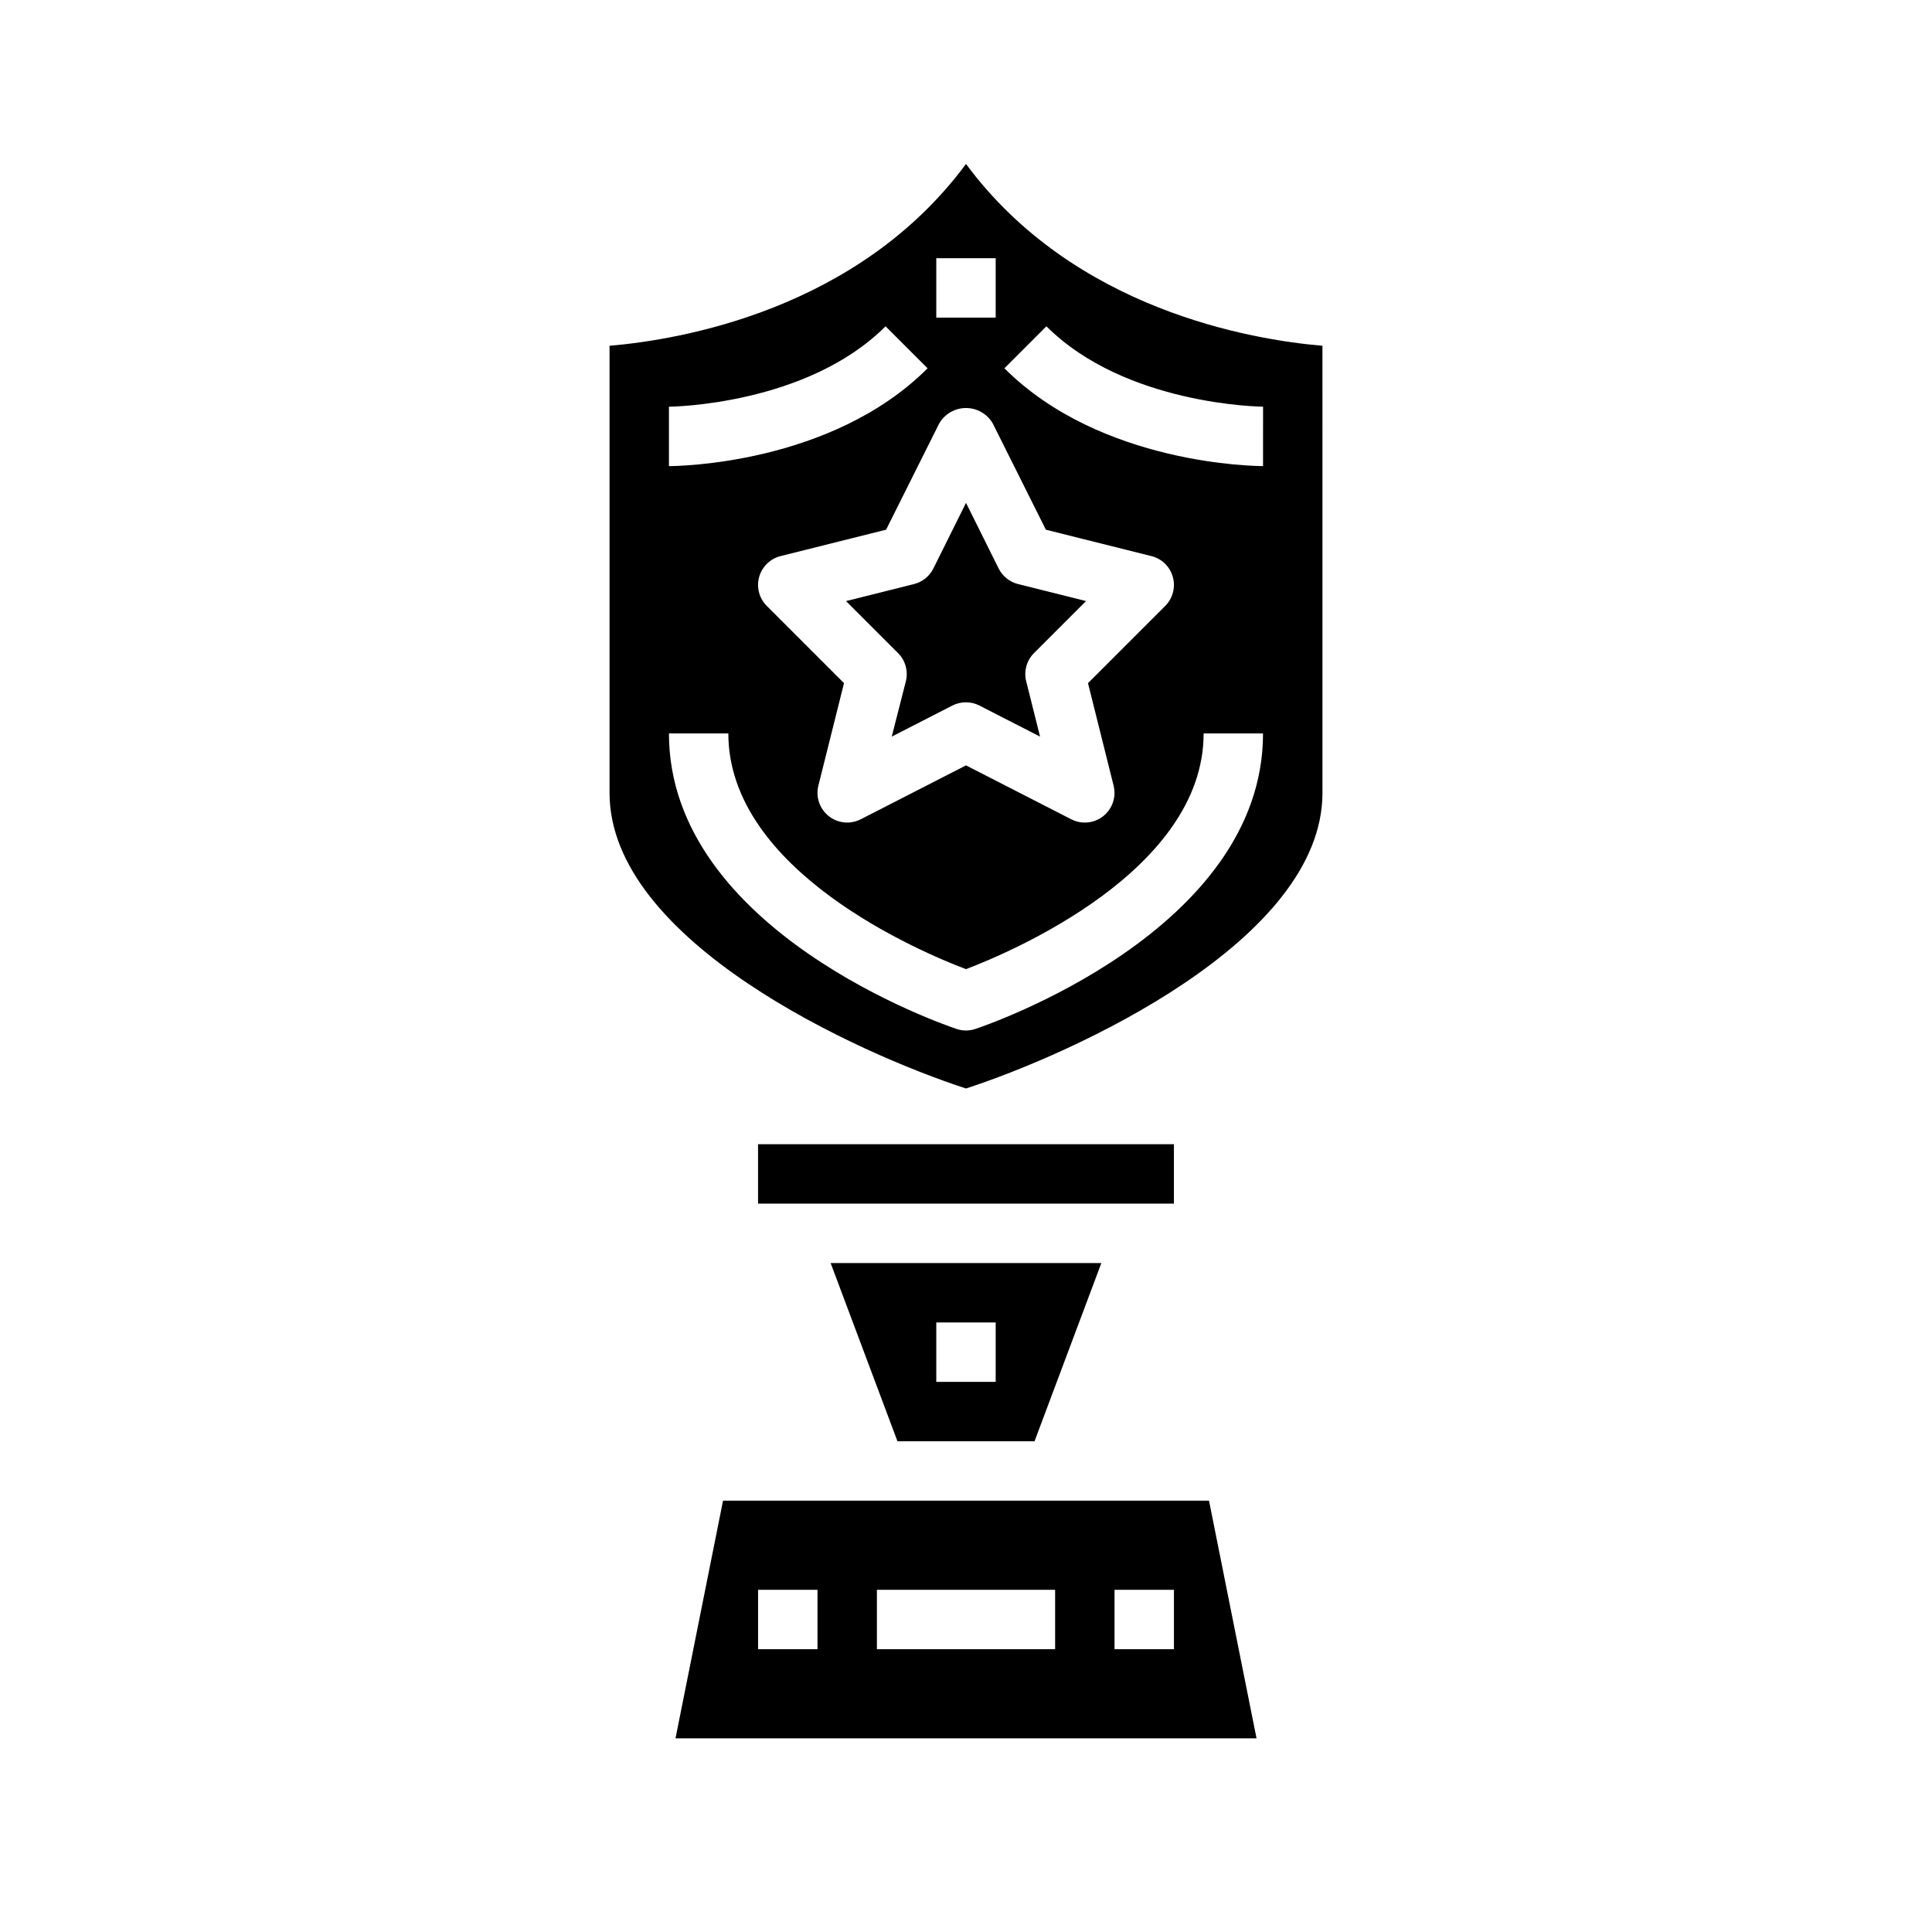
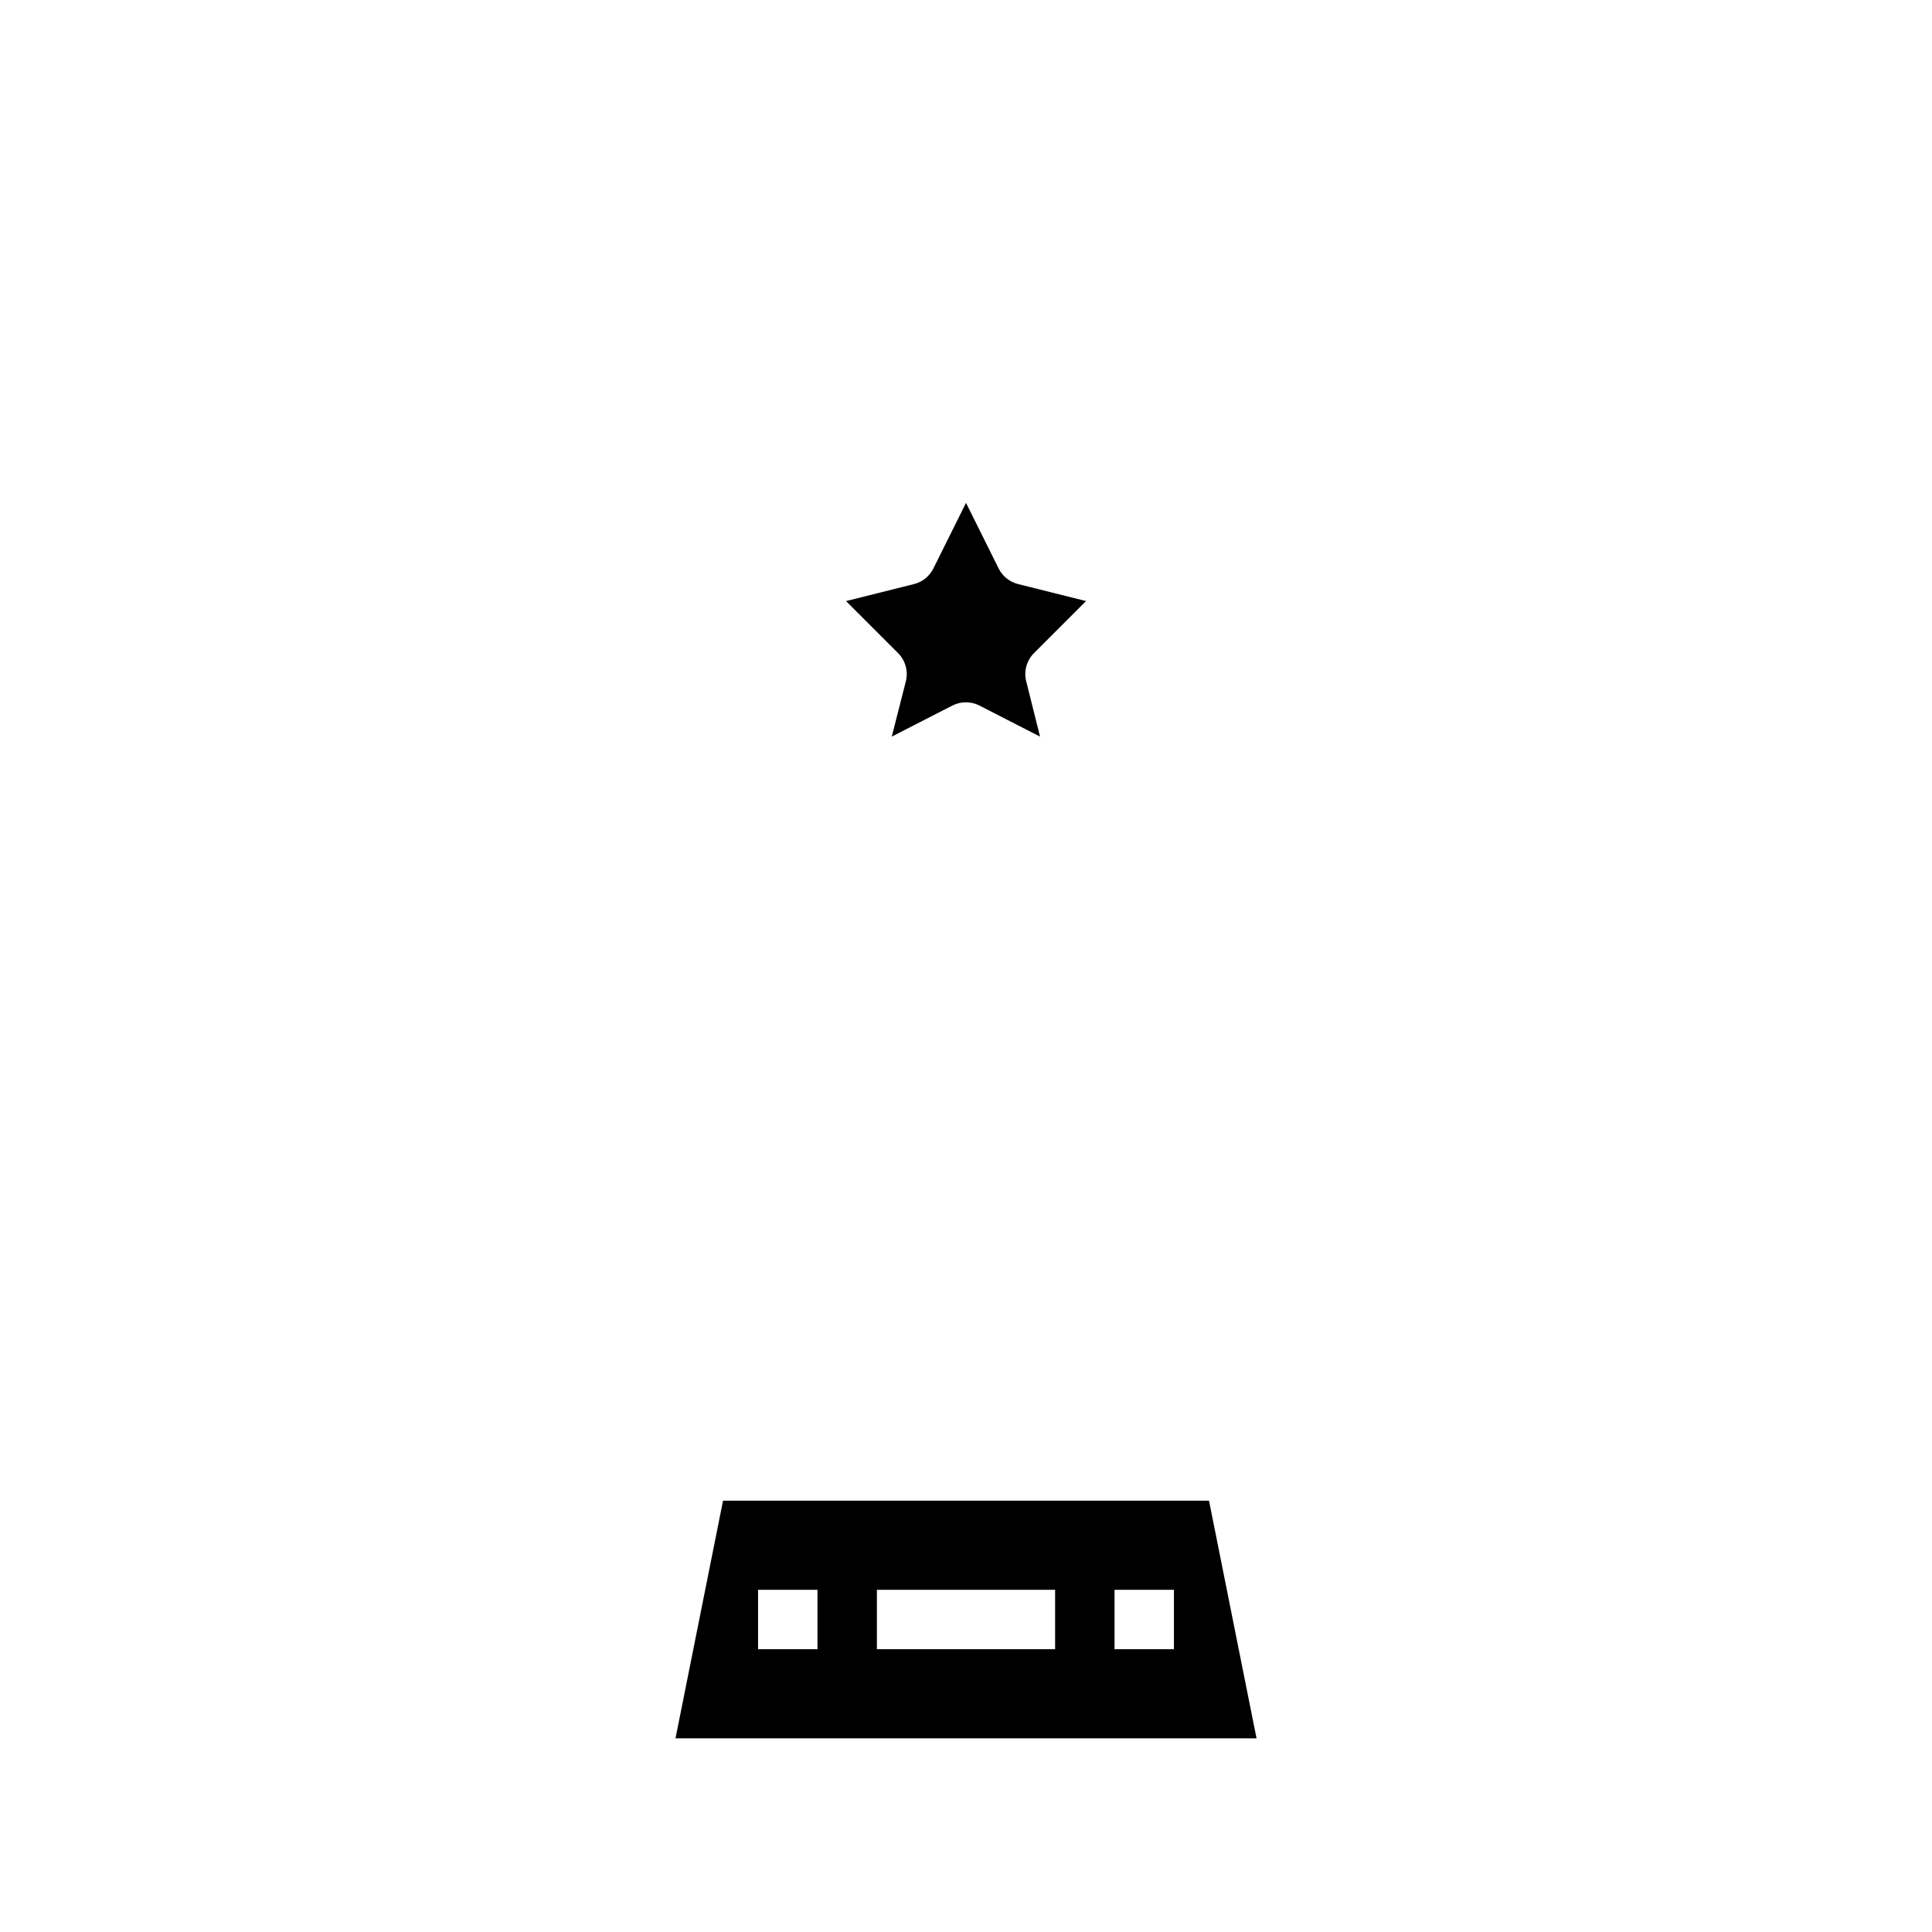
<svg xmlns="http://www.w3.org/2000/svg" fill="#000000" width="800px" height="800px" version="1.1" viewBox="144 144 512 512">
  <g>
    <path d="m408.66 294.67-8.656-17.406-8.66 17.406c-1.027 2.055-2.902 3.559-5.133 4.117l-18.004 4.504 13.785 13.785v-0.004c1.953 1.953 2.738 4.789 2.07 7.473l-3.738 14.664 16.059-8.227c2.254-1.156 4.926-1.156 7.18 0l16.059 8.227-3.668-14.664h-0.004c-0.668-2.684 0.117-5.519 2.07-7.473l13.785-13.785-18.004-4.504v0.004c-2.231-0.555-4.109-2.062-5.141-4.117z" />
-     <path d="m400 187.45c-28.66 38.723-75.793 46.594-94.465 48.184v118.49c0 39.359 66.07 69.109 94.465 78.336 28.387-9.25 94.465-39.078 94.465-78.336l-0.004-118.49c-18.672-1.59-65.801-9.461-94.461-48.184zm-7.875 24.98h15.742v15.742h-15.742zm46.996 139.79v-0.004c0.586 2.352 0.059 4.84-1.434 6.75s-3.777 3.027-6.199 3.027c-1.25 0.004-2.484-0.297-3.59-0.875l-27.898-14.285-27.898 14.289v-0.004c-2.746 1.406-6.062 1.078-8.477-0.84-2.418-1.918-3.492-5.066-2.75-8.062l6.793-27.176-20.469-20.469v0.004c-2.004-2.004-2.773-4.934-2.019-7.664 0.758-2.734 2.926-4.848 5.672-5.539l27.977-7 14.121-28.246 0.004 0.004c1.48-2.481 4.156-4 7.047-4 2.887 0 5.562 1.52 7.043 4l14.121 28.246 27.977 7 0.004-0.004c2.75 0.691 4.914 2.805 5.672 5.539 0.754 2.731-0.016 5.66-2.019 7.664l-20.469 20.469zm-60.434-121.75 11.133 11.133c-25.625 25.633-66.801 25.922-68.543 25.922v-15.742c0.348 0 36.457-0.355 57.41-21.312zm23.797 186.21v0.004c-1.613 0.547-3.359 0.547-4.973 0-3.109-1.039-76.234-25.977-76.234-78.312h15.742c0 36.441 50.988 57.922 62.977 62.465 11.98-4.559 62.977-26.129 62.977-62.465h15.742c0.004 52.305-73.121 77.273-76.23 78.312zm76.234-149.16c-1.738 0-42.918-0.293-68.543-25.922l11.133-11.133c20.957 20.957 57.062 21.309 57.418 21.309z" />
    <path d="m335.61 541.7-12.594 62.977h153.98l-12.594-62.977zm25.031 39.359h-15.742v-15.742h15.742zm62.977 0h-47.23v-15.742h47.23zm31.488 0h-15.742v-15.742h15.742z" />
-     <path d="m344.89 447.23h110.21v15.742h-110.21z" />
-     <path d="m418.16 525.95 17.711-47.23h-71.746l17.711 47.23zm-26.035-31.488h15.742v15.742l-15.742 0.004z" />
  </g>
</svg>